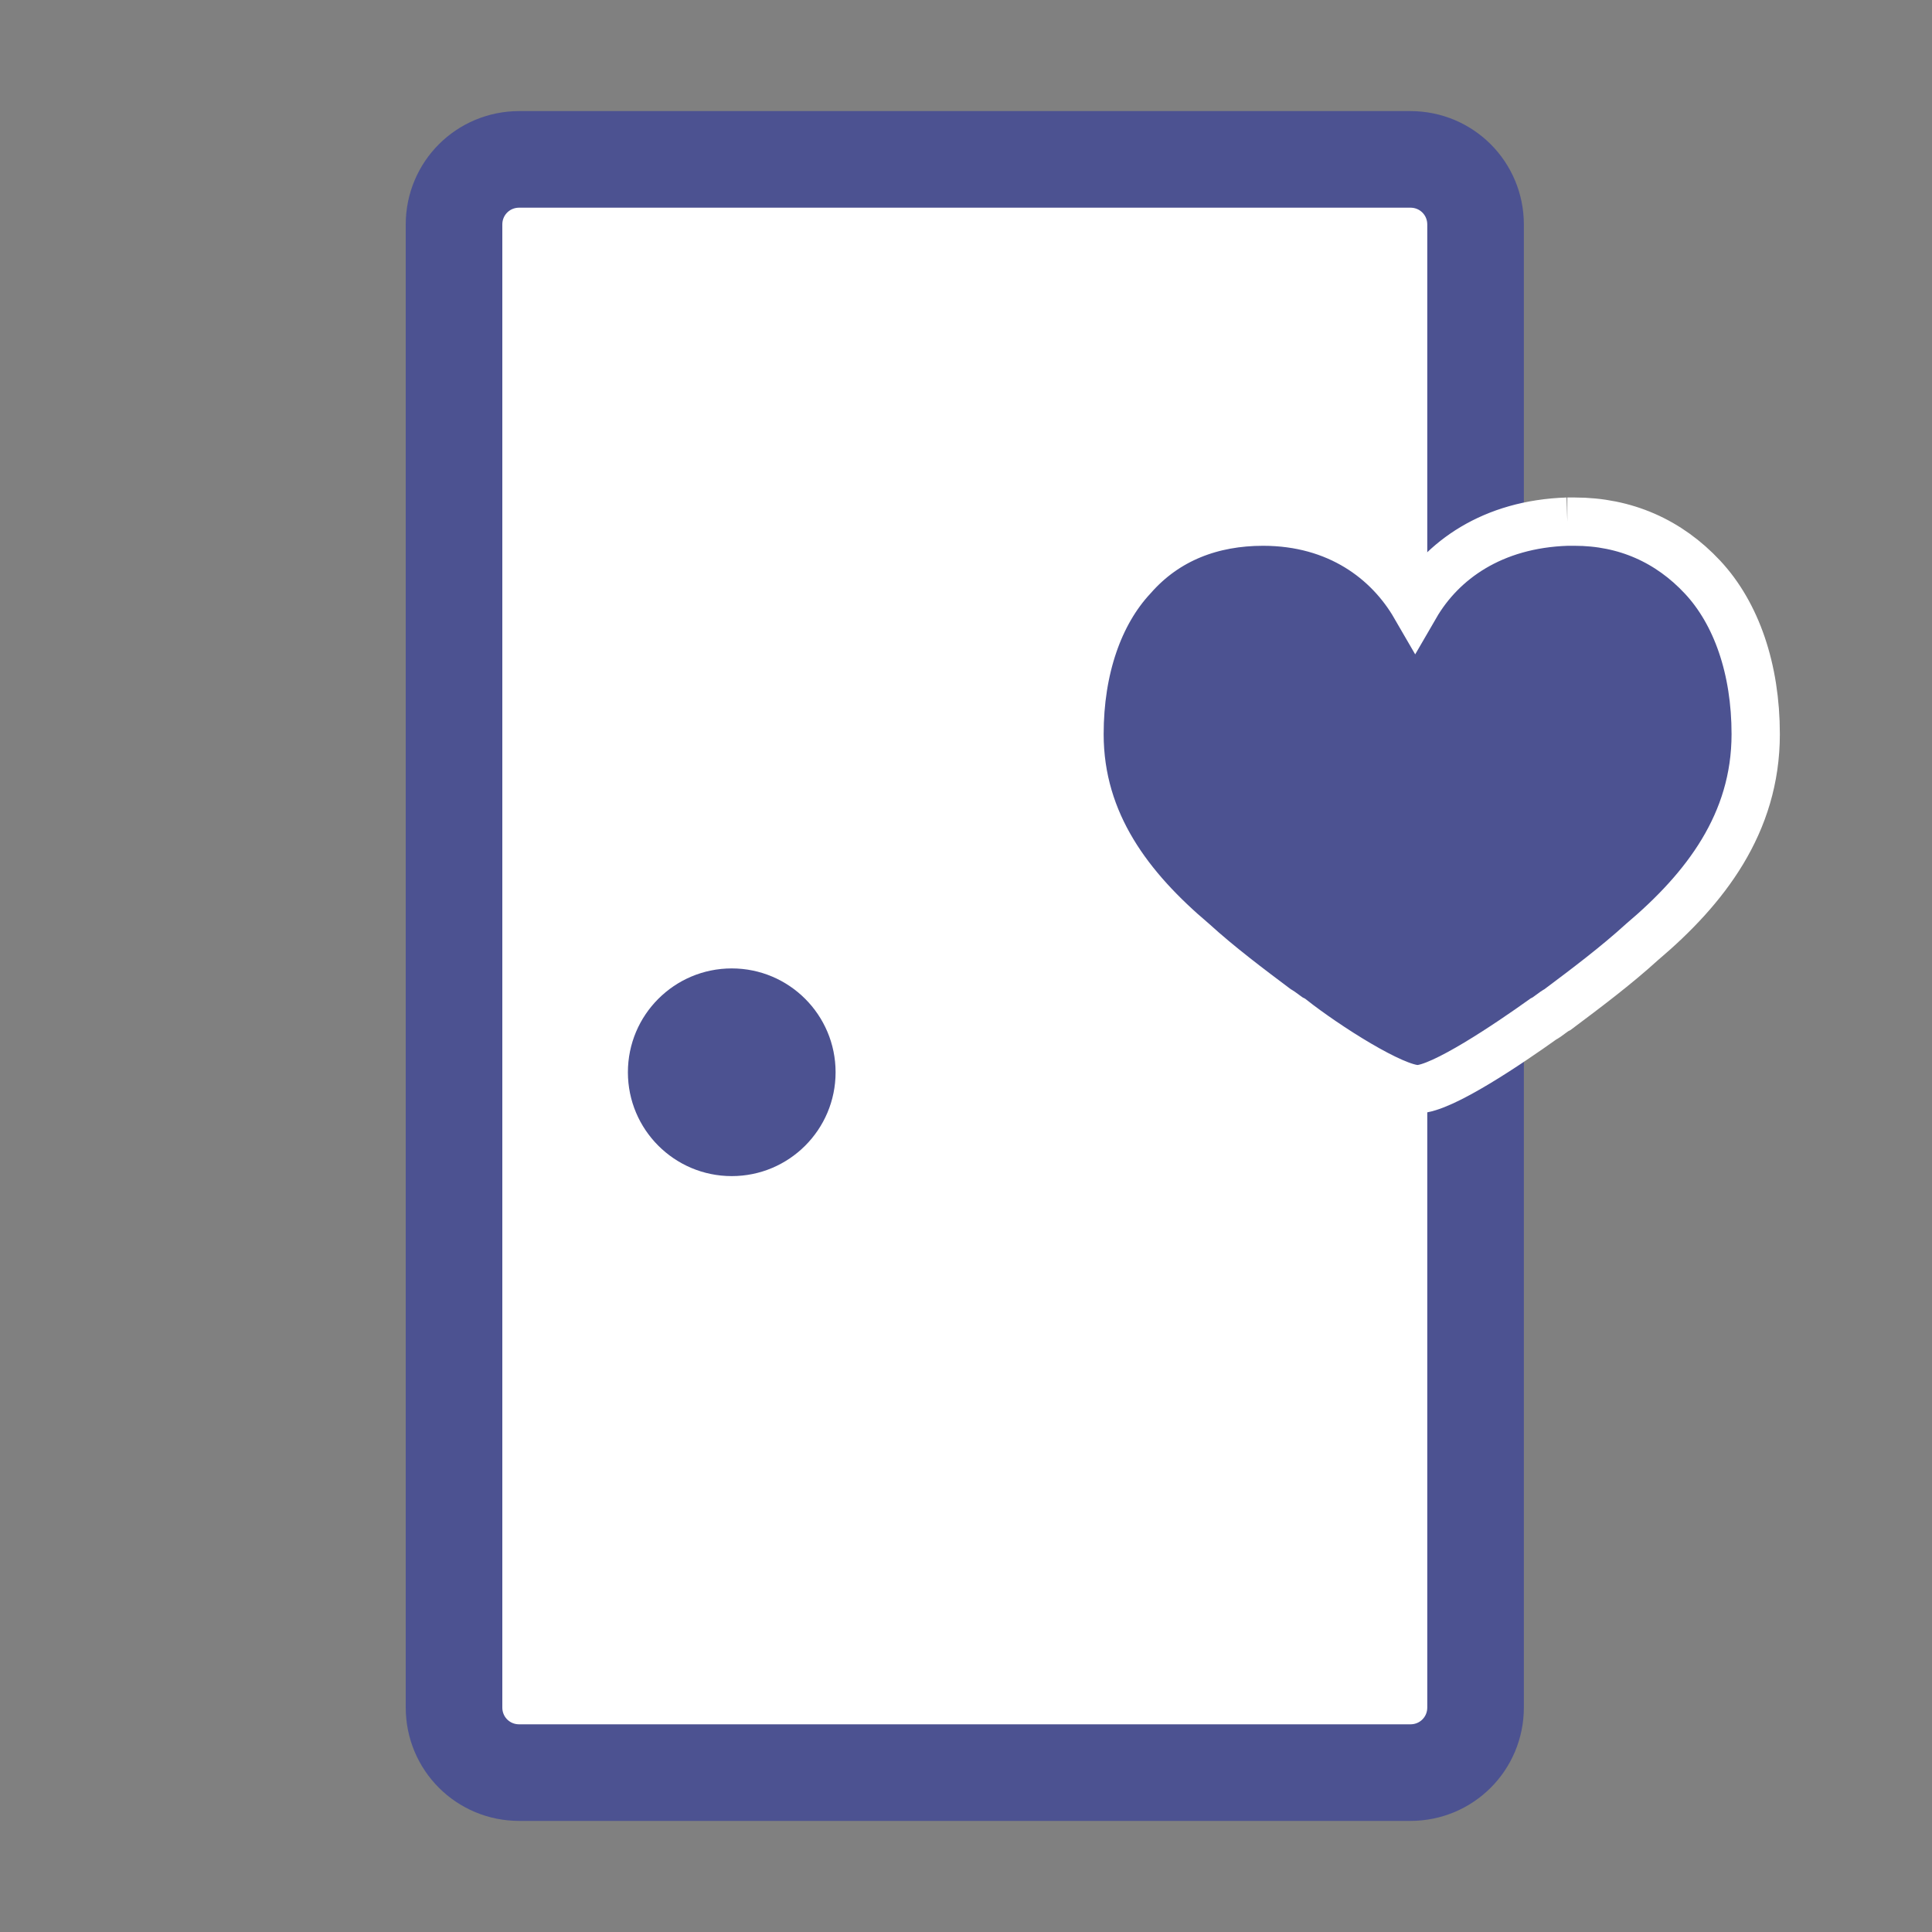
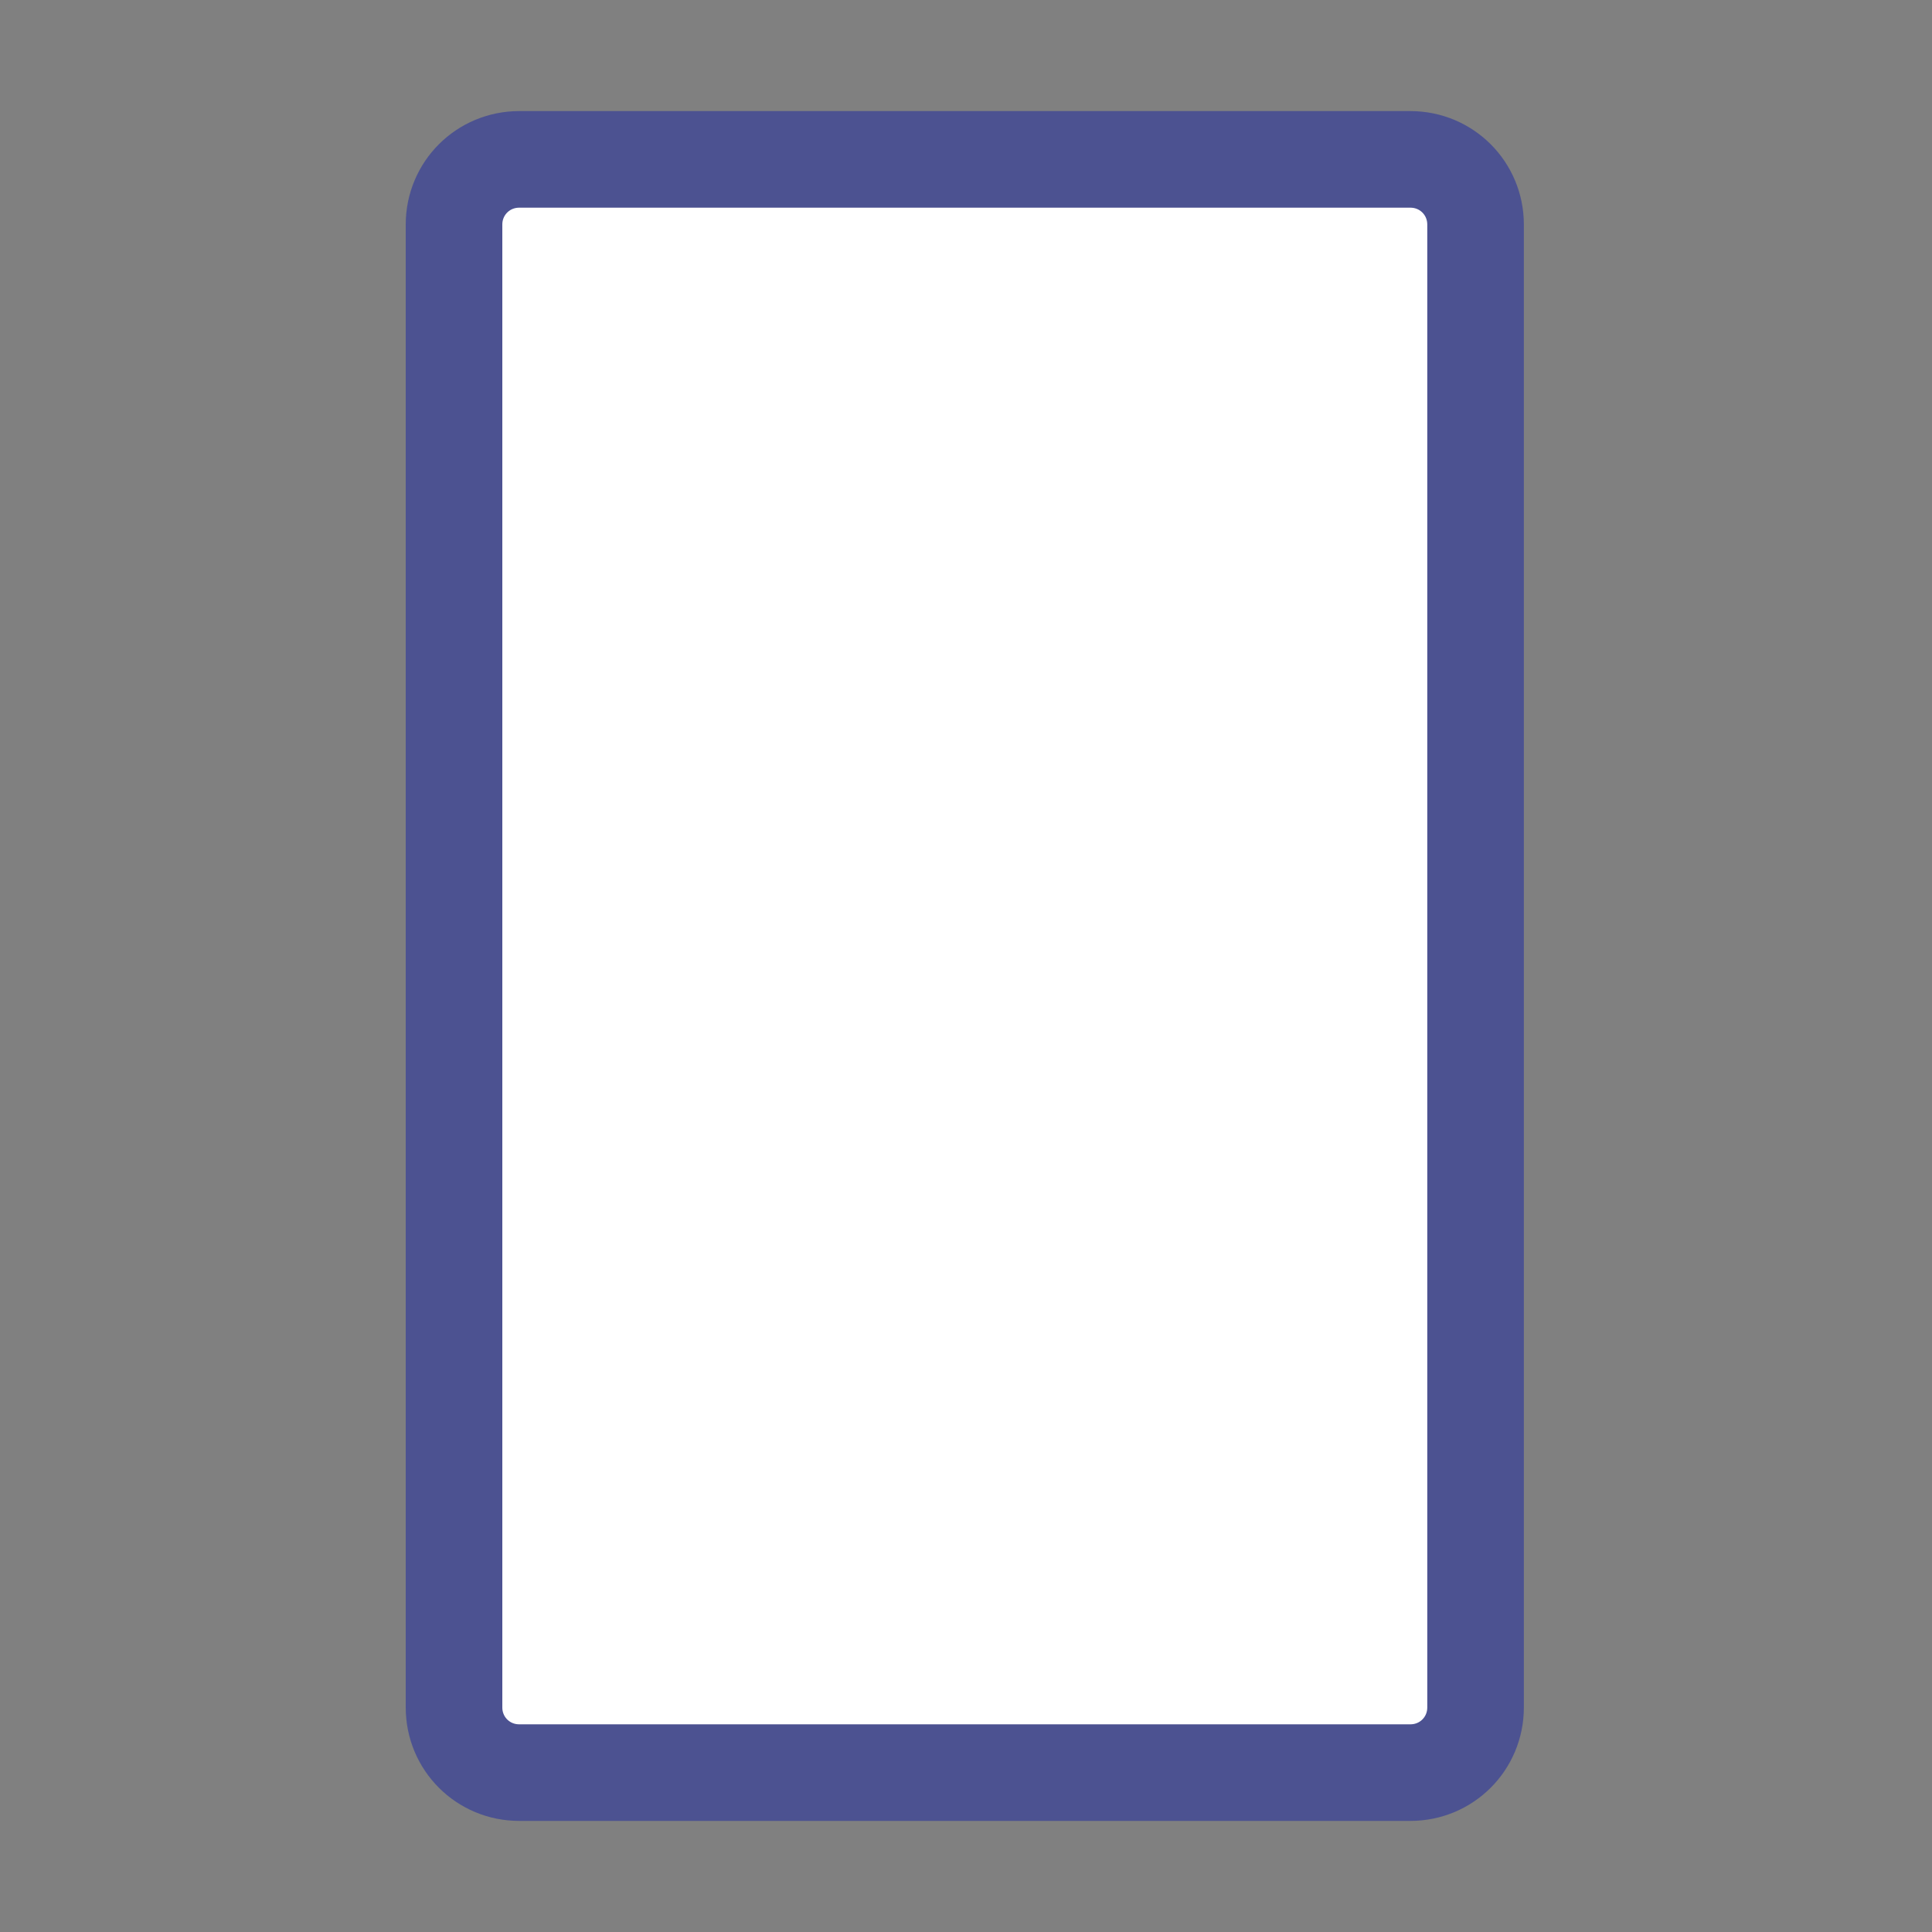
<svg xmlns="http://www.w3.org/2000/svg" version="1.1" id="レイヤー_1" x="0px" y="0px" viewBox="0 0 80 80" style="enable-background:new 0 0 80 80;" xml:space="preserve">
  <rect x="0" y="0" width="80" height="80" fill="#808080" stroke="none" />
  <style type="text/css">
	.st0{fill:#FFFFFF;stroke:#4C5291;stroke-width:4;}
	.st1{fill:#4C5291;}
	.st2{fill:#4C5291;stroke:#FFFFFF;stroke-width:2;stroke-miterlimit:10;}
</style>
  <path class="st0" d="M21.5,6.6h36.9c1.5,0,2.7,1.2,2.7,2.7v61.4c0,1.5-1.2,2.7-2.7,2.7H21.5c-1.5,0-2.7-1.2-2.7-2.7V9.3  C18.8,7.8,20,6.6,21.5,6.6z" />
-   <circle class="st1" cx="30.3" cy="44.4" r="4.3" />
-   <path class="st2" d="M64.9,21.6c-3.1,0.1-5.2,1.6-6.3,3.5c-1.1-1.9-3.2-3.5-6.3-3.5c-2.1,0-4,0.7-5.4,2.3c-1.4,1.5-2.2,3.8-2.2,6.5  c0,3.7,2.1,6.4,4.7,8.6c1.1,1,2.3,1.9,3.5,2.8c0.2,0.1,0.4,0.3,0.6,0.4c1.4,1.1,4.2,2.9,5.2,2.9s3.8-1.9,5.2-2.9  c0.2-0.1,0.4-0.3,0.6-0.4c1.2-0.9,2.4-1.8,3.5-2.8c2.6-2.2,4.7-4.9,4.7-8.6c0-2.7-0.8-5-2.2-6.5c-1.4-1.5-3.2-2.3-5.3-2.3  C65,21.6,64.9,21.6,64.9,21.6" />
</svg>